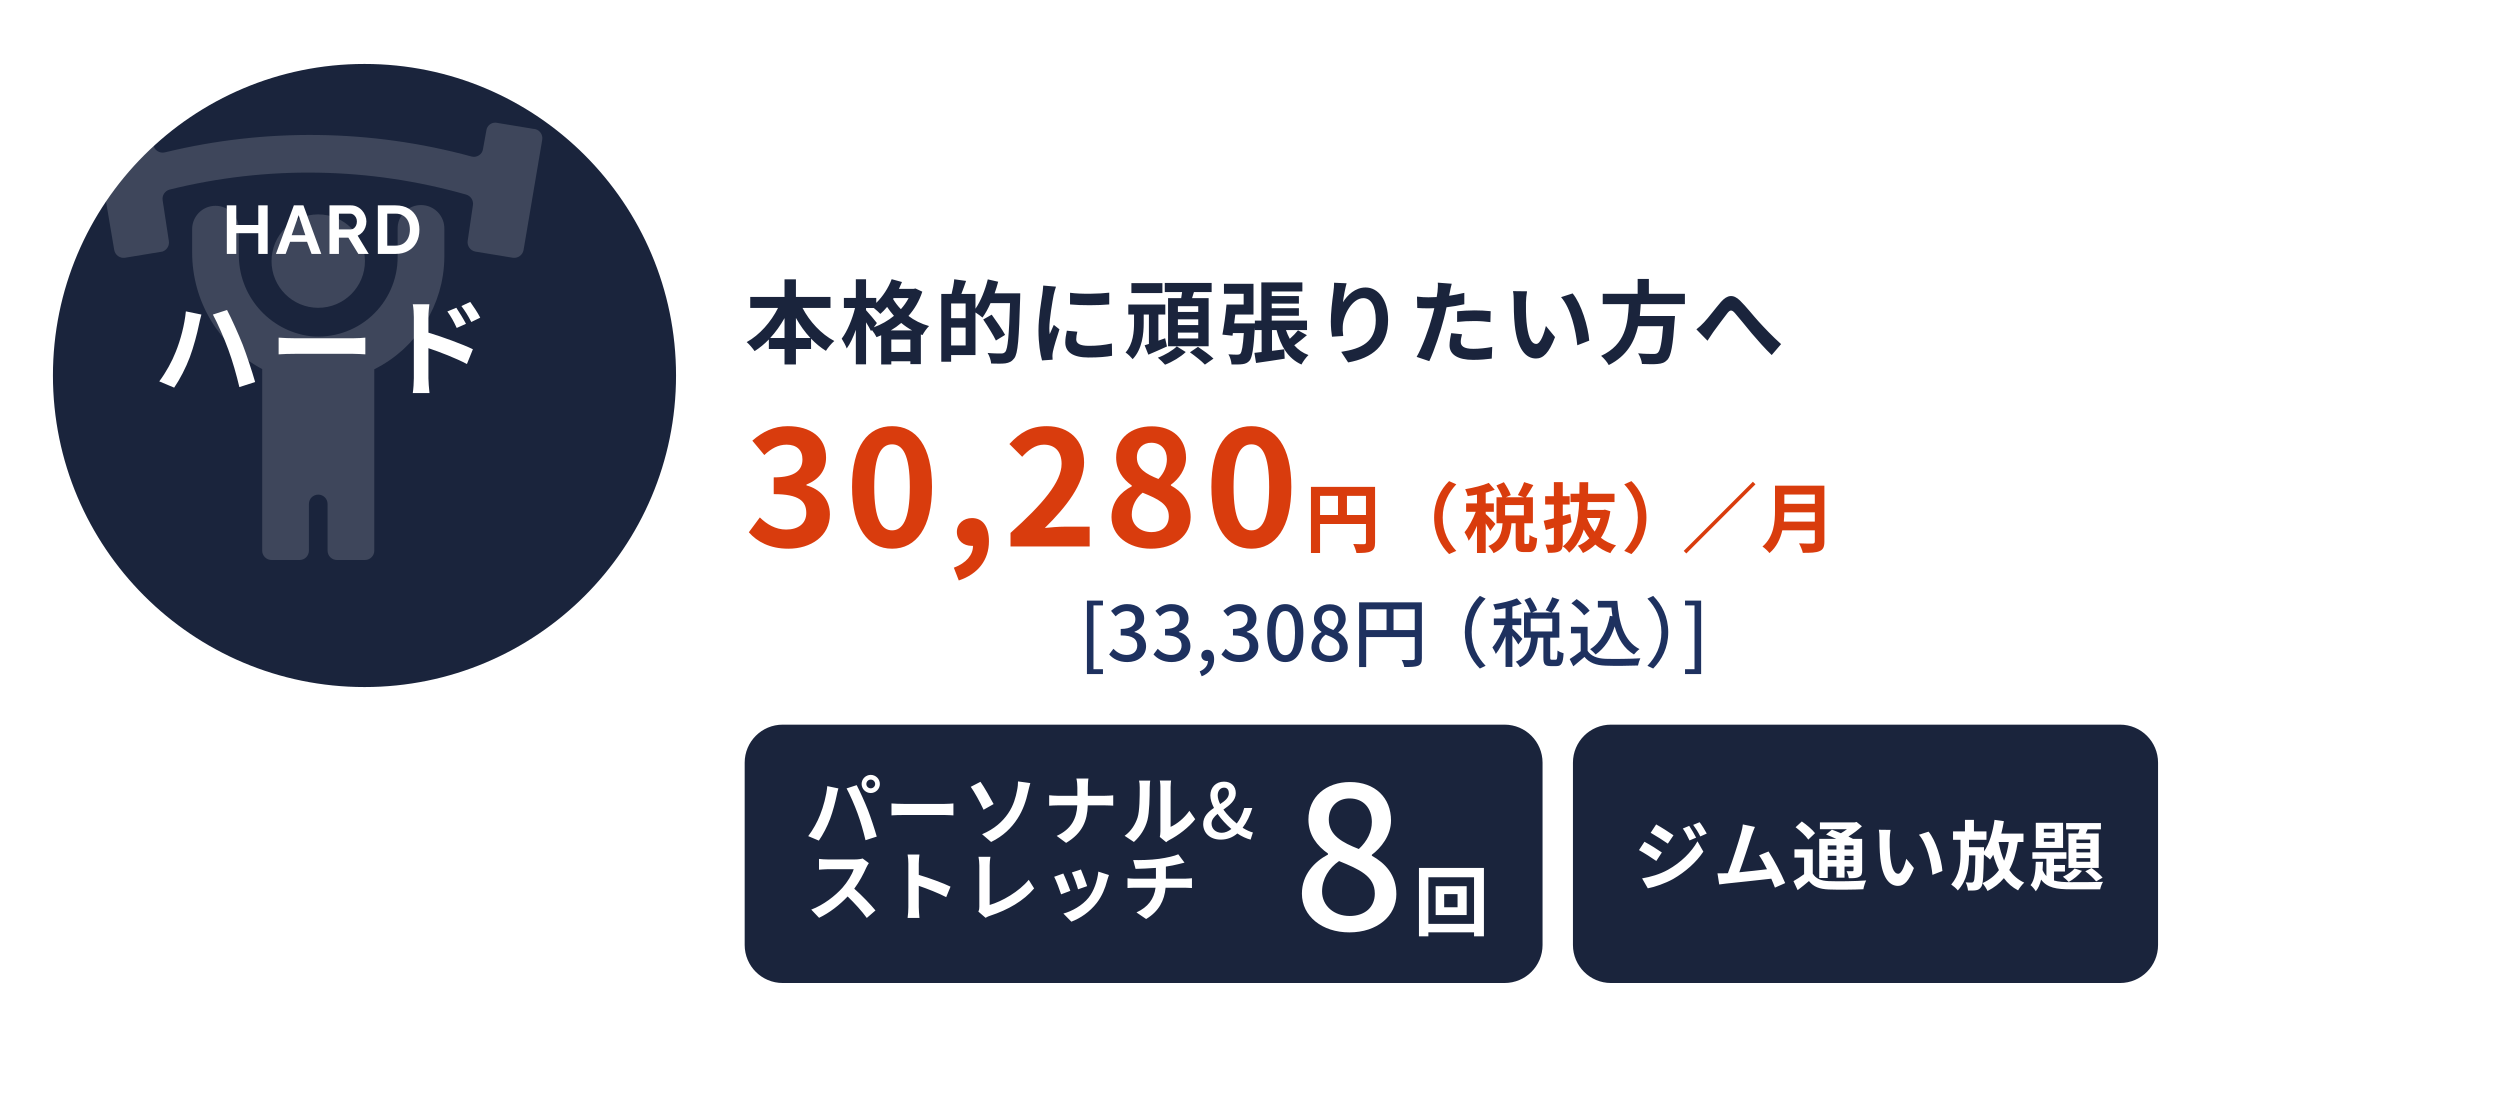
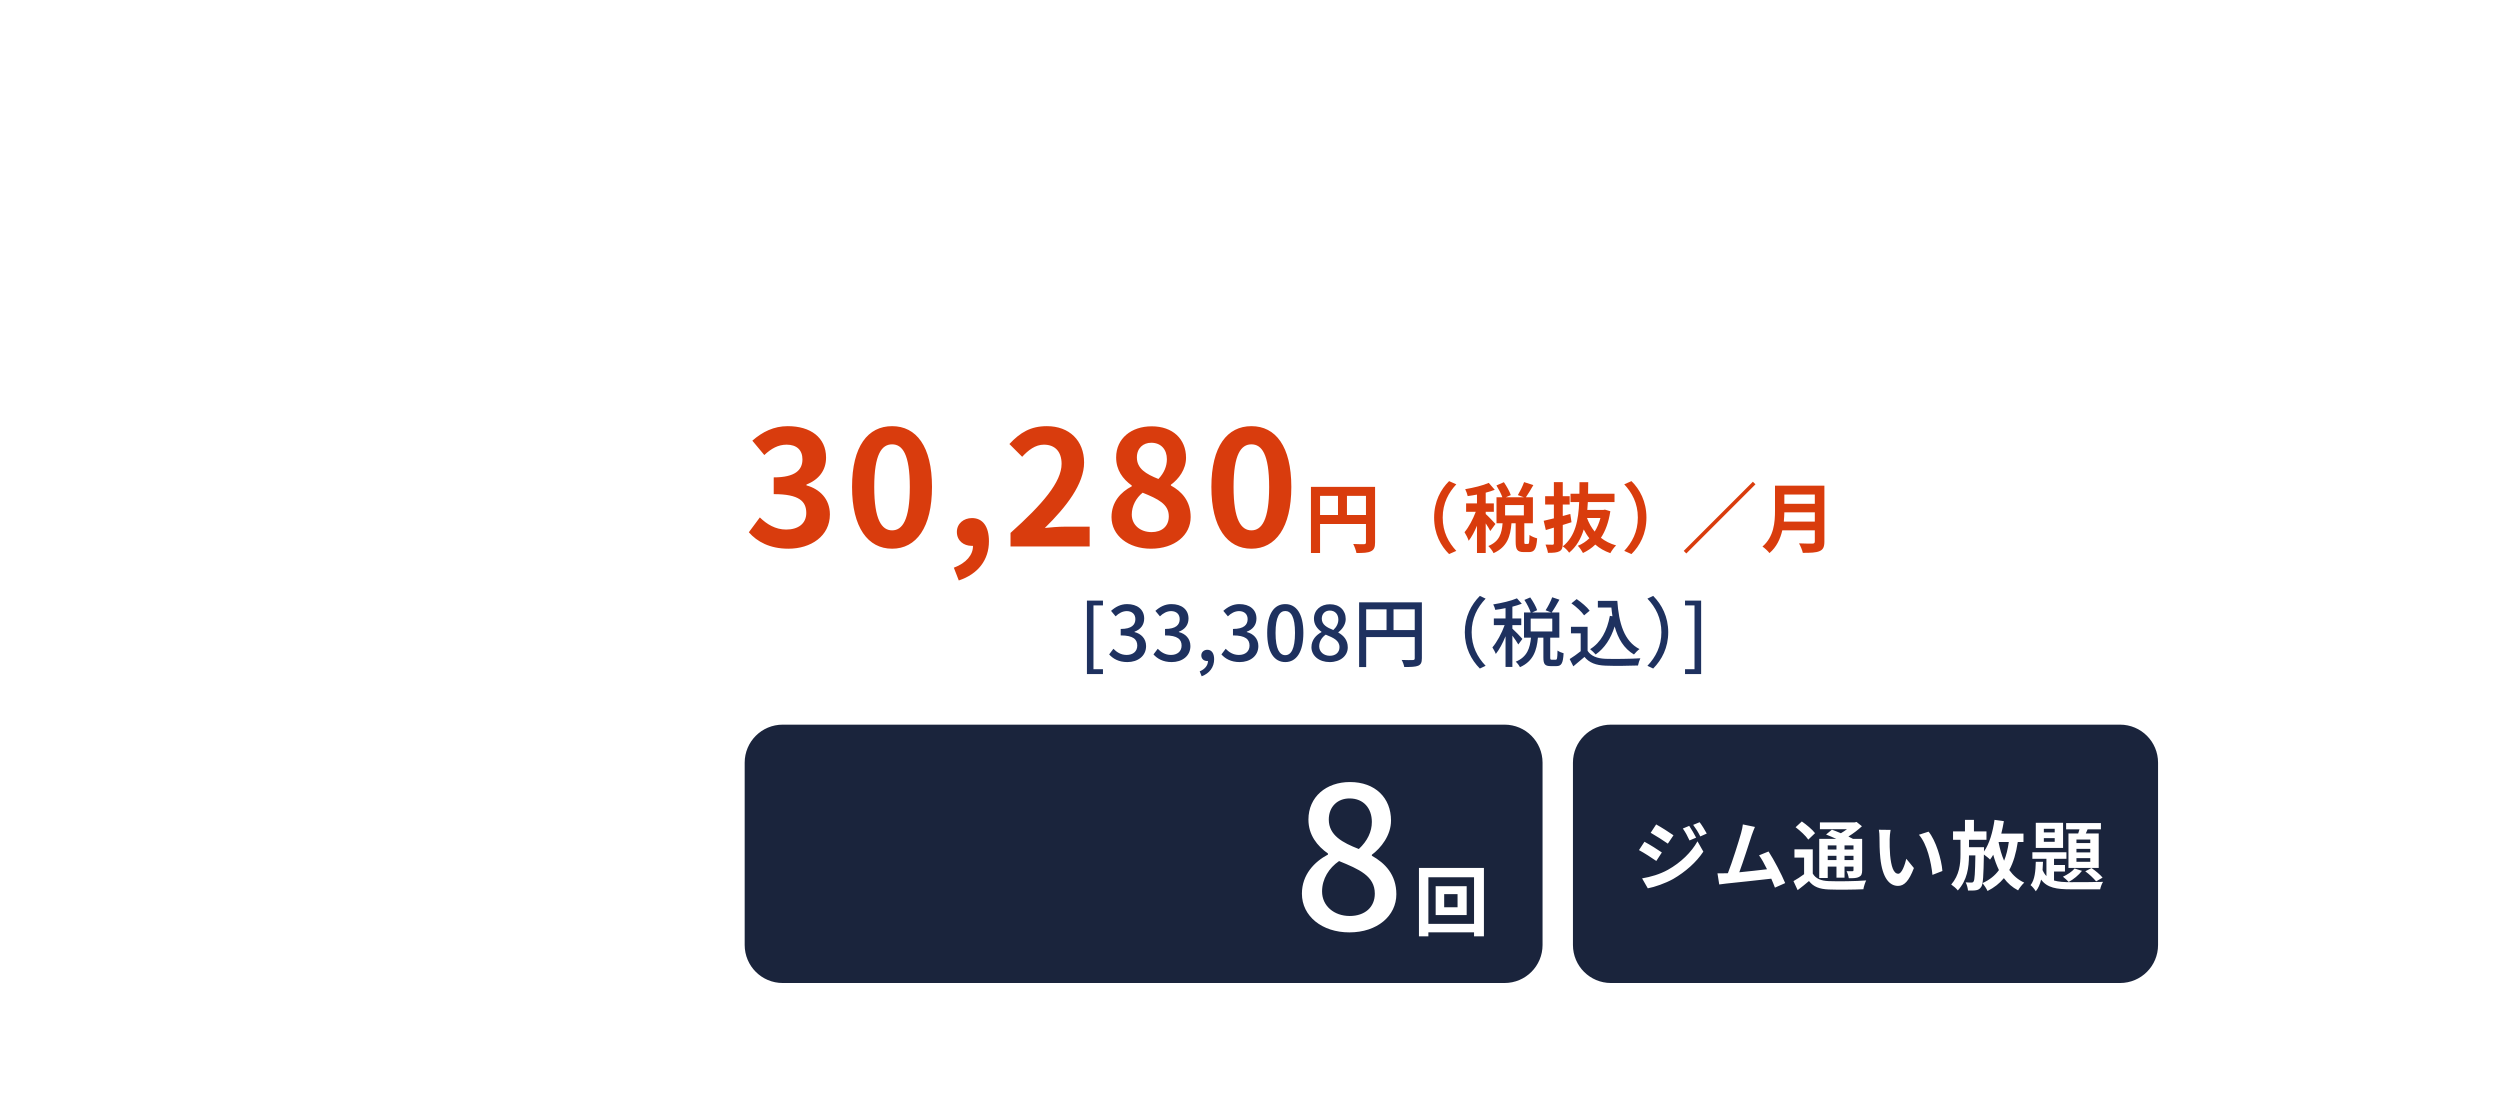
<svg xmlns="http://www.w3.org/2000/svg" width="329" height="145" viewBox="0 0 329 145" fill="none">
  <g filter="url(#filter0_d_1_2016)">
    <path d="M21.966 41.416C21.966 32.58 29.129 25.416 37.966 25.416H305.966C314.802 25.416 321.966 32.58 321.966 41.416V121.416C321.966 130.253 314.802 137.416 305.966 137.416H37.966C29.129 137.416 21.966 130.253 21.966 121.416V41.416Z" fill="white" />
  </g>
  <path d="M143.04 88.71V79.04H145.15V79.67H143.9V88.07H145.15V88.71H143.04ZM148.365 87.13C147.205 87.13 146.455 86.67 145.965 86.12L146.525 85.38C146.955 85.82 147.505 86.19 148.265 86.19C149.095 86.19 149.665 85.73 149.665 84.96C149.665 84.15 149.145 83.62 147.485 83.62V82.77C148.935 82.77 149.415 82.22 149.415 81.48C149.415 80.83 148.985 80.43 148.285 80.42C147.715 80.43 147.235 80.7 146.815 81.11L146.215 80.39C146.795 79.87 147.475 79.5 148.325 79.5C149.645 79.5 150.575 80.19 150.575 81.4C150.575 82.25 150.085 82.84 149.305 83.13V83.18C150.155 83.39 150.825 84.03 150.825 85.02C150.825 86.35 149.715 87.13 148.365 87.13ZM154.198 87.13C153.038 87.13 152.288 86.67 151.798 86.12L152.358 85.38C152.788 85.82 153.338 86.19 154.098 86.19C154.928 86.19 155.498 85.73 155.498 84.96C155.498 84.15 154.978 83.62 153.318 83.62V82.77C154.768 82.77 155.248 82.22 155.248 81.48C155.248 80.83 154.818 80.43 154.118 80.42C153.548 80.43 153.068 80.7 152.648 81.11L152.048 80.39C152.628 79.87 153.308 79.5 154.158 79.5C155.478 79.5 156.408 80.19 156.408 81.4C156.408 82.25 155.918 82.84 155.138 83.13V83.18C155.988 83.39 156.658 84.03 156.658 85.02C156.658 86.35 155.548 87.13 154.198 87.13ZM158.141 89L157.881 88.35C158.571 88.07 158.971 87.56 158.971 86.98C158.931 86.99 158.901 86.99 158.861 86.99C158.451 86.99 158.091 86.73 158.091 86.25C158.091 85.8 158.451 85.51 158.891 85.51C159.451 85.51 159.781 85.98 159.781 86.75C159.781 87.8 159.171 88.61 158.141 89ZM163.139 87.13C161.979 87.13 161.229 86.67 160.739 86.12L161.299 85.38C161.729 85.82 162.279 86.19 163.039 86.19C163.869 86.19 164.439 85.73 164.439 84.96C164.439 84.15 163.919 83.62 162.259 83.62V82.77C163.709 82.77 164.189 82.22 164.189 81.48C164.189 80.83 163.759 80.43 163.059 80.42C162.489 80.43 162.009 80.7 161.589 81.11L160.989 80.39C161.569 79.87 162.249 79.5 163.099 79.5C164.419 79.5 165.349 80.19 165.349 81.4C165.349 82.25 164.859 82.84 164.079 83.13V83.18C164.929 83.39 165.599 84.03 165.599 85.02C165.599 86.35 164.489 87.13 163.139 87.13ZM169.143 87.13C167.703 87.13 166.763 85.85 166.763 83.29C166.763 80.74 167.703 79.5 169.143 79.5C170.583 79.5 171.523 80.75 171.523 83.29C171.523 85.85 170.583 87.13 169.143 87.13ZM169.143 86.22C169.893 86.22 170.423 85.42 170.423 83.29C170.423 81.18 169.893 80.41 169.143 80.41C168.393 80.41 167.863 81.18 167.863 83.29C167.863 85.42 168.393 86.22 169.143 86.22ZM174.986 87.13C173.606 87.13 172.586 86.31 172.586 85.17C172.586 84.2 173.226 83.55 173.906 83.19V83.14C173.356 82.75 172.916 82.2 172.916 81.42C172.916 80.27 173.816 79.52 175.016 79.52C176.296 79.52 177.096 80.32 177.096 81.47C177.096 82.22 176.586 82.86 176.126 83.2V83.25C176.786 83.62 177.366 84.2 177.366 85.2C177.366 86.29 176.406 87.13 174.986 87.13ZM175.466 82.91C175.906 82.5 176.126 82.03 176.126 81.54C176.126 80.86 175.716 80.35 174.996 80.35C174.396 80.35 173.946 80.76 173.946 81.42C173.946 82.22 174.646 82.59 175.466 82.91ZM175.006 86.3C175.766 86.3 176.276 85.86 176.276 85.17C176.276 84.27 175.466 83.93 174.466 83.52C173.956 83.87 173.606 84.42 173.606 85.06C173.606 85.79 174.216 86.3 175.006 86.3ZM183.389 82.92H186.179V80.19H183.389V82.92ZM179.789 80.19V82.92H182.469V80.19H179.789ZM187.119 79.27V86.63C187.119 87.17 186.999 87.45 186.629 87.61C186.269 87.76 185.689 87.78 184.799 87.78C184.759 87.52 184.609 87.1 184.459 86.85C185.099 86.88 185.739 86.87 185.929 86.86C186.119 86.86 186.179 86.8 186.179 86.62V83.84H179.789V87.79H178.859V79.27H187.119ZM192.769 83.2C192.769 81.17 193.609 79.57 194.749 78.42L195.509 78.78C194.419 79.92 193.669 81.36 193.669 83.2C193.669 85.04 194.419 86.48 195.509 87.62L194.749 87.98C193.609 86.83 192.769 85.23 192.769 83.2ZM200.349 84.08L199.809 84.81C199.659 84.53 199.329 84.06 199.029 83.65V87.77H198.129V83.73C197.759 84.64 197.299 85.5 196.849 86.06C196.759 85.8 196.539 85.42 196.399 85.2C196.989 84.52 197.629 83.33 198.009 82.27H196.589V81.39H198.129V80.03C197.669 80.13 197.209 80.2 196.779 80.26C196.739 80.05 196.619 79.74 196.509 79.54C197.619 79.36 198.879 79.07 199.629 78.74L200.269 79.45C199.909 79.59 199.479 79.72 199.029 79.84V81.39H200.199V82.27H199.029V82.73C199.319 82.98 200.169 83.85 200.349 84.08ZM201.439 81.41V83.1H204.279V81.41H201.439ZM204.209 86.82H204.729C204.909 86.82 204.949 86.67 204.969 85.61C205.149 85.75 205.529 85.91 205.769 85.97C205.699 87.31 205.469 87.66 204.829 87.66H204.059C203.289 87.66 203.109 87.38 203.109 86.52V83.92H202.389C202.239 85.6 201.779 87.02 200.029 87.8C199.919 87.58 199.669 87.24 199.469 87.08C200.999 86.44 201.339 85.28 201.479 83.92H200.559V80.6H201.439C201.289 80.14 200.949 79.46 200.609 78.95L201.379 78.62C201.749 79.14 202.139 79.83 202.289 80.3L201.629 80.6H204.139L203.399 80.31C203.709 79.85 204.079 79.13 204.269 78.6L205.219 78.92C204.889 79.52 204.509 80.17 204.199 80.6H205.209V83.92H204.009V86.51C204.009 86.79 204.039 86.82 204.209 86.82ZM210.279 79.07H212.839C213.039 82.02 213.739 84.39 215.759 85.42C215.539 85.57 215.209 85.9 215.029 86.13C213.709 85.35 212.939 84.06 212.489 82.44C211.979 84.06 211.169 85.29 209.989 86.13C209.839 85.95 209.479 85.6 209.259 85.43C210.679 84.55 211.489 83.03 211.859 81.05L212.199 81.1C212.139 80.73 212.099 80.34 212.059 79.95H210.279V79.07ZM209.199 80.37L208.469 80.98C208.149 80.51 207.429 79.84 206.799 79.4L207.489 78.84C208.109 79.27 208.859 79.89 209.199 80.37ZM208.929 82.49V85.65C209.369 86.34 210.189 86.66 211.289 86.7C212.399 86.74 214.619 86.71 215.869 86.63C215.759 86.85 215.609 87.29 215.559 87.58C214.429 87.63 212.419 87.65 211.279 87.6C210.009 87.55 209.149 87.22 208.519 86.45C208.049 86.86 207.569 87.26 207.049 87.69L206.569 86.73C207.019 86.45 207.549 86.08 208.019 85.7V83.35H206.739V82.49H208.929ZM219.539 83.2C219.539 85.23 218.699 86.83 217.559 87.98L216.799 87.62C217.889 86.48 218.639 85.04 218.639 83.2C218.639 81.36 217.889 79.92 216.799 78.78L217.559 78.42C218.699 79.57 219.539 81.17 219.539 83.2ZM221.749 88.71V88.07H222.999V79.67H221.749V79.04H223.869V88.71H221.749Z" fill="#1E315F" />
  <g filter="url(#filter1_d_1_2016)">
-     <path d="M41.966 0.416C64.609 0.416 82.966 18.772 82.966 41.416C82.966 64.06 64.609 82.416 41.966 82.416C19.322 82.416 0.966 64.06 0.966 41.416C0.966 18.772 19.322 0.416 41.966 0.416Z" fill="#1A243C" />
-   </g>
+     </g>
  <path d="M23.13 46.296C23.76 44.742 24.292 42.754 24.46 40.976L26.504 41.396C26.392 41.802 26.224 42.488 26.168 42.796C25.972 43.79 25.468 45.708 24.978 47.01C24.474 48.368 23.648 49.964 22.92 51.014L20.96 50.188C21.828 49.04 22.654 47.528 23.13 46.296ZM30.046 46.002C29.514 44.532 28.604 42.474 28.016 41.396L29.878 40.794C30.452 41.886 31.418 44.042 31.95 45.386C32.44 46.66 33.182 48.886 33.574 50.272L31.502 50.944C31.11 49.292 30.606 47.514 30.046 46.002ZM36.668 44.434C37.172 44.476 38.194 44.518 38.922 44.518H46.44C47.098 44.518 47.714 44.462 48.078 44.434V46.632C47.742 46.618 47.028 46.562 46.44 46.562H38.922C38.124 46.562 37.186 46.59 36.668 46.632V44.434ZM60.048 40.5C60.44 41.088 61 41.984 61.322 42.614L60.104 43.16C59.698 42.278 59.39 41.718 58.872 40.99L60.048 40.5ZM61.882 39.73C62.288 40.29 62.876 41.172 63.198 41.802L62.022 42.376C61.574 41.494 61.238 40.976 60.72 40.276L61.882 39.73ZM54.462 49.782V41.732C54.462 41.228 54.42 40.542 54.322 40.038H56.506C56.45 40.528 56.38 41.144 56.38 41.732V43.776C58.242 44.336 60.944 45.33 62.232 45.96L61.448 47.906C59.992 47.136 57.892 46.324 56.38 45.82V49.782C56.38 50.174 56.45 51.154 56.52 51.728H54.322C54.406 51.182 54.462 50.328 54.462 49.782Z" fill="white" />
-   <path d="M104.744 44.48H106.652C105.932 43.712 105.284 42.812 104.744 41.84V44.48ZM101.36 44.48H103.244V41.864C102.704 42.824 102.068 43.712 101.36 44.48ZM109.292 40.52H105.608C106.544 42.32 108.08 43.976 109.796 44.876C109.436 45.164 108.944 45.764 108.692 46.172C107.996 45.74 107.336 45.2 106.736 44.564V45.932H104.744V47.96H103.244V45.932H101.18V44.672C100.604 45.272 99.968 45.788 99.308 46.208C99.056 45.848 98.6 45.296 98.264 45.02C99.956 44.096 101.468 42.368 102.392 40.52H98.732V39.08H103.244V36.764H104.744V39.08H109.292V40.52ZM117.224 43.484H120.044C119.516 43.196 119.036 42.86 118.604 42.5C118.172 42.872 117.716 43.196 117.224 43.484ZM117.296 46.316H119.804V44.684H117.296V46.316ZM115.4 42.512L114.992 43.076C115.952 42.716 116.864 42.212 117.644 41.564C117.308 41.18 117.008 40.784 116.744 40.388C116.456 40.736 116.156 41.048 115.856 41.312C115.676 41.12 115.304 40.784 114.992 40.532H113.972V40.82C114.296 41.168 115.196 42.236 115.4 42.512ZM119.576 39.224H117.608L117.524 39.344C117.8 39.8 118.136 40.256 118.556 40.688C118.952 40.244 119.3 39.752 119.576 39.224ZM120.476 37.964L121.376 38.384C120.968 39.632 120.344 40.688 119.552 41.576C120.308 42.152 121.22 42.62 122.264 42.908C121.976 43.184 121.58 43.748 121.4 44.096L121.184 44.012V47.924H119.804V47.54H117.296V47.96H115.964V44.12C115.76 44.216 115.556 44.3 115.352 44.372C115.22 44.096 114.968 43.712 114.74 43.424L114.632 43.58C114.488 43.28 114.236 42.836 113.972 42.416V47.948H112.628V43.4C112.292 44.36 111.884 45.248 111.428 45.86C111.296 45.464 110.984 44.912 110.768 44.564C111.5 43.616 112.184 41.96 112.52 40.532H111.056V39.212H112.628V36.752H113.972V39.212H115.316V39.86C116.168 39.032 116.912 37.892 117.344 36.74L118.7 37.112C118.58 37.412 118.448 37.712 118.304 38.012H120.236L120.476 37.964ZM125.168 45.464H127.076V43.112H125.168V45.464ZM127.076 41.876V39.932H125.168V41.876H127.076ZM130.892 38.6H134.264C134.264 38.6 134.264 39.08 134.252 39.248C134.096 44.612 133.964 46.52 133.472 47.156C133.136 47.6 132.8 47.732 132.32 47.816C131.864 47.876 131.144 47.864 130.436 47.84C130.412 47.444 130.22 46.844 129.968 46.448C130.736 46.52 131.444 46.52 131.756 46.52C131.996 46.52 132.128 46.472 132.284 46.316C132.632 45.932 132.788 44.132 132.92 39.896H130.352C130.04 40.616 129.668 41.276 129.296 41.792C129.104 41.612 128.696 41.336 128.372 41.12V46.724H125.168V47.6H123.872V38.684H125.228C125.384 38.084 125.528 37.316 125.576 36.752L127.136 36.968C126.932 37.568 126.716 38.168 126.512 38.684H128.372V40.628C129.068 39.62 129.644 38.168 129.992 36.764L131.36 37.076C131.228 37.592 131.072 38.096 130.892 38.6ZM132.272 44.072L131.06 44.816C130.724 44.096 129.98 42.92 129.392 42.044L130.508 41.408C131.108 42.236 131.9 43.376 132.272 44.072ZM140.816 38.528C142.292 38.732 144.68 38.672 145.976 38.516V40.064C144.5 40.196 142.328 40.208 140.816 40.064V38.528ZM141.776 43.652C141.68 44.048 141.632 44.336 141.632 44.66C141.632 45.188 142.088 45.512 143.312 45.512C144.38 45.512 145.268 45.416 146.324 45.2L146.348 46.82C145.568 46.964 144.608 47.048 143.252 47.048C141.188 47.048 140.192 46.316 140.192 45.08C140.192 44.612 140.264 44.132 140.396 43.52L141.776 43.652ZM138.968 37.724C138.872 37.976 138.716 38.576 138.668 38.792C138.512 39.596 138.092 41.996 138.092 43.196C138.092 43.424 138.104 43.736 138.14 43.976C138.32 43.568 138.512 43.148 138.68 42.752L139.424 43.34C139.088 44.336 138.692 45.644 138.56 46.28C138.524 46.46 138.5 46.724 138.5 46.844C138.5 46.976 138.512 47.168 138.524 47.336L137.132 47.432C136.892 46.604 136.664 45.14 136.664 43.508C136.664 41.708 137.036 39.68 137.168 38.756C137.204 38.42 137.276 37.964 137.288 37.58L138.968 37.724ZM157.688 41.048V40.292H155.012V41.048H157.688ZM157.688 42.776V42.02H155.012V42.776H157.688ZM157.688 44.54V43.772H155.012V44.54H157.688ZM153.716 39.236H155.444C155.492 38.972 155.528 38.696 155.564 38.432H153.284V37.232H159.452V38.432H157.124C157.04 38.708 156.956 38.984 156.872 39.236H159.056V45.572H153.716V39.236ZM152.972 37.256V38.564H148.892V37.256H152.972ZM153.332 44.516L153.572 45.596C152.744 45.98 151.88 46.352 151.124 46.676L150.632 45.44C150.8 45.392 150.992 45.332 151.196 45.26V41.396H150.512V42.536C150.512 43.88 150.332 45.944 149.06 47.264C148.856 47.012 148.424 46.58 148.124 46.388C149.132 45.272 149.24 43.604 149.24 42.512V41.396H148.484V40.076H153.356V41.396H152.444V44.828L153.332 44.516ZM154.868 45.584L156.044 46.328C155.384 46.964 154.268 47.636 153.32 47.996C153.092 47.732 152.672 47.312 152.372 47.072C153.296 46.736 154.352 46.1 154.868 45.584ZM156.596 46.364L157.652 45.644C158.312 46.088 159.224 46.736 159.692 47.192L158.564 47.984C158.156 47.54 157.268 46.844 156.596 46.364ZM170.816 43.472L171.992 44.108C171.44 44.588 170.84 45.068 170.324 45.44C170.816 46.004 171.428 46.448 172.196 46.724C171.884 47.012 171.464 47.588 171.272 47.972C169.496 47.168 168.548 45.56 167.996 43.436H167.396V46.172C167.924 46.112 168.464 46.04 169.004 45.968L169.064 47.204C167.756 47.42 166.376 47.612 165.296 47.768L165.08 46.436L166.028 46.328V43.436H165.14V43.1C164.972 45.872 164.792 47.036 164.444 47.456C164.18 47.756 163.892 47.876 163.508 47.924C163.196 47.972 162.632 47.972 162.068 47.96C162.044 47.552 161.888 46.988 161.66 46.628C162.152 46.664 162.596 46.676 162.824 46.676C163.004 46.676 163.124 46.652 163.244 46.532C163.424 46.304 163.568 45.572 163.688 43.832H162.248L162.2 44.18L160.868 44.036C161.072 42.992 161.3 41.36 161.408 40.076H163.664V38.66H161.072V37.352H164.96V41.396H162.56C162.512 41.792 162.464 42.176 162.416 42.56H165.14V42.188H165.992V37.16H171.392V38.36H167.36V38.96H170.936V39.956H167.36V40.556H170.936V41.552H167.36V42.188H172.004V43.436H169.232C169.376 43.844 169.544 44.24 169.736 44.588C170.144 44.228 170.552 43.808 170.816 43.472ZM177.212 37.28C177.044 37.868 176.804 39.104 176.732 39.776C177.308 38.84 178.352 37.832 179.708 37.832C181.376 37.832 182.672 39.464 182.672 42.104C182.672 45.5 180.596 47.12 177.416 47.696L176.504 46.304C179.168 45.896 181.052 45.02 181.052 42.116C181.052 40.268 180.428 39.236 179.42 39.236C178.004 39.236 176.768 41.36 176.708 42.944C176.684 43.268 176.696 43.652 176.768 44.216L175.292 44.312C175.22 43.844 175.136 43.112 175.136 42.308C175.136 41.192 175.304 39.704 175.472 38.468C175.532 38.012 175.568 37.532 175.568 37.208L177.212 37.28ZM192.404 43.988C192.308 44.324 192.236 44.72 192.236 44.984C192.236 45.512 192.596 45.908 193.88 45.908C194.684 45.908 195.512 45.812 196.376 45.656L196.316 47.192C195.644 47.276 194.828 47.36 193.868 47.36C191.852 47.36 190.76 46.664 190.76 45.452C190.76 44.9 190.88 44.324 190.976 43.844L192.404 43.988ZM191.048 37.34C190.952 37.664 190.844 38.204 190.796 38.468C190.772 38.6 190.736 38.756 190.7 38.924C191.372 38.828 192.044 38.696 192.704 38.54V40.04C191.984 40.208 191.168 40.34 190.364 40.436C190.256 40.952 190.136 41.48 190.004 41.972C189.572 43.652 188.768 46.1 188.096 47.528L186.428 46.964C187.148 45.764 188.06 43.244 188.504 41.564C188.588 41.24 188.684 40.904 188.756 40.556C188.48 40.568 188.216 40.58 187.964 40.58C187.388 40.58 186.932 40.556 186.512 40.532L186.476 39.032C187.088 39.104 187.496 39.128 187.988 39.128C188.336 39.128 188.696 39.116 189.068 39.092C189.116 38.828 189.152 38.6 189.176 38.408C189.224 37.964 189.248 37.472 189.212 37.196L191.048 37.34ZM191.756 40.964C192.428 40.904 193.292 40.844 194.06 40.844C194.744 40.844 195.464 40.88 196.172 40.952L196.136 42.392C195.536 42.32 194.804 42.248 194.072 42.248C193.256 42.248 192.512 42.284 191.756 42.368V40.964ZM200.96 38.336C200.876 38.768 200.816 39.464 200.816 39.8C200.804 40.58 200.816 41.48 200.888 42.344C201.056 44.072 201.416 45.26 202.172 45.26C202.736 45.26 203.216 43.856 203.444 42.896L204.644 44.36C203.852 46.448 203.096 47.18 202.136 47.18C200.816 47.18 199.676 45.992 199.34 42.776C199.22 41.672 199.208 40.268 199.208 39.536C199.208 39.2 199.184 38.684 199.112 38.312L200.96 38.336ZM206.96 38.612C208.1 39.992 209.012 42.992 209.144 44.828L207.572 45.44C207.38 43.508 206.744 40.592 205.436 39.104L206.96 38.612ZM221.732 40.028H215.924C215.888 40.544 215.852 41.072 215.792 41.588H220.424C220.424 41.588 220.412 42.02 220.376 42.212C220.16 45.476 219.908 46.82 219.428 47.348C219.068 47.732 218.696 47.852 218.132 47.9C217.688 47.948 216.884 47.936 216.08 47.9C216.056 47.492 215.84 46.904 215.576 46.496C216.404 46.58 217.244 46.58 217.592 46.58C217.856 46.58 218.024 46.556 218.168 46.424C218.48 46.16 218.696 45.116 218.864 42.932H215.564C215.108 44.96 214.112 46.832 211.712 48.044C211.508 47.648 211.076 47.144 210.704 46.832C213.944 45.332 214.22 42.596 214.352 40.028H210.92V38.66H215.516V36.704H216.992V38.66H221.732V40.028ZM223.244 43.34C223.604 43.064 223.904 42.788 224.264 42.404C224.816 41.828 225.74 40.592 226.484 39.728C227.324 38.78 228.104 38.696 228.98 39.548C229.796 40.34 230.756 41.576 231.464 42.344C232.232 43.184 233.252 44.264 234.392 45.284L233.156 46.724C232.292 45.908 231.272 44.744 230.516 43.856C229.772 42.968 228.872 41.828 228.308 41.192C227.888 40.724 227.66 40.784 227.312 41.228C226.832 41.828 225.98 43.016 225.464 43.7C225.188 44.096 224.912 44.528 224.708 44.84L223.244 43.34Z" fill="#1A243C" />
  <path d="M103.754 72.21C101.297 72.21 99.638 71.286 98.546 70.047L99.995 68.094C100.919 68.997 102.053 69.69 103.46 69.69C105.035 69.69 106.106 68.913 106.106 67.506C106.106 65.994 105.203 65.028 101.822 65.028V62.823C104.678 62.823 105.602 61.836 105.602 60.45C105.602 59.232 104.846 58.518 103.523 58.518C102.41 58.518 101.507 59.022 100.583 59.883L99.008 57.993C100.352 56.817 101.843 56.082 103.67 56.082C106.673 56.082 108.71 57.573 108.71 60.219C108.71 61.899 107.765 63.117 106.127 63.768V63.873C107.87 64.356 109.214 65.658 109.214 67.695C109.214 70.551 106.715 72.21 103.754 72.21ZM117.401 72.21C114.23 72.21 112.13 69.438 112.13 64.083C112.13 58.707 114.23 56.082 117.401 56.082C120.572 56.082 122.651 58.728 122.651 64.083C122.651 69.438 120.572 72.21 117.401 72.21ZM117.401 69.795C118.745 69.795 119.732 68.451 119.732 64.083C119.732 59.736 118.745 58.476 117.401 58.476C116.057 58.476 115.049 59.736 115.049 64.083C115.049 68.451 116.057 69.795 117.401 69.795ZM126.176 76.389L125.525 74.709C127.163 74.1 128.066 73.008 128.045 71.832C127.982 71.832 127.919 71.832 127.856 71.832C126.848 71.832 125.924 71.181 125.924 70.005C125.924 68.892 126.827 68.178 127.919 68.178C129.347 68.178 130.145 69.312 130.145 71.223C130.145 73.68 128.717 75.549 126.176 76.389ZM132.985 71.916V70.131C137.206 66.351 139.705 63.432 139.705 61.038C139.705 59.463 138.865 58.518 137.374 58.518C136.24 58.518 135.316 59.253 134.518 60.114L132.838 58.434C134.266 56.901 135.652 56.082 137.773 56.082C140.713 56.082 142.666 57.972 142.666 60.87C142.666 63.684 140.335 66.708 137.5 69.48C138.277 69.396 139.306 69.312 140.041 69.312H143.401V71.916H132.985ZM151.462 72.21C148.501 72.21 146.275 70.488 146.275 68.052C146.275 66.057 147.493 64.755 148.942 63.999V63.894C147.745 63.033 146.884 61.857 146.884 60.198C146.884 57.699 148.879 56.103 151.567 56.103C154.318 56.103 156.082 57.762 156.082 60.24C156.082 61.773 155.116 63.054 154.087 63.789V63.894C155.515 64.671 156.691 65.931 156.691 68.052C156.691 70.404 154.612 72.21 151.462 72.21ZM152.449 63.033C153.205 62.235 153.562 61.353 153.562 60.429C153.562 59.169 152.806 58.266 151.504 58.266C150.454 58.266 149.614 58.959 149.614 60.198C149.614 61.668 150.811 62.382 152.449 63.033ZM151.546 70.026C152.869 70.026 153.814 69.291 153.814 67.947C153.814 66.33 152.386 65.658 150.37 64.839C149.53 65.511 148.942 66.561 148.942 67.716C148.942 69.123 150.097 70.026 151.546 70.026ZM164.689 72.21C161.518 72.21 159.418 69.438 159.418 64.083C159.418 58.707 161.518 56.082 164.689 56.082C167.86 56.082 169.939 58.728 169.939 64.083C169.939 69.438 167.86 72.21 164.689 72.21ZM164.689 69.795C166.033 69.795 167.02 68.451 167.02 64.083C167.02 59.736 166.033 58.476 164.689 58.476C163.345 58.476 162.337 59.736 162.337 64.083C162.337 68.451 163.345 69.795 164.689 69.795ZM177.26 67.776H179.76V65.256H177.26V67.776ZM173.72 65.256V67.776H176.08V65.256H173.72ZM180.96 64.076V71.386C180.96 72.036 180.82 72.366 180.4 72.556C180 72.756 179.4 72.776 178.51 72.776C178.45 72.446 178.25 71.896 178.08 71.586C178.65 71.626 179.3 71.616 179.5 71.616C179.69 71.606 179.76 71.546 179.76 71.376V68.956H173.72V72.776H172.52V64.076H180.96ZM188.73 68.116C188.73 65.976 189.62 64.376 190.7 63.316L191.65 63.736C190.65 64.816 189.86 66.196 189.86 68.116C189.86 70.036 190.65 71.416 191.65 72.496L190.7 72.916C189.62 71.856 188.73 70.256 188.73 68.116ZM196.8 68.956L196.12 69.886C196 69.626 195.76 69.236 195.52 68.876V72.776H194.37V69.186C194.05 69.956 193.67 70.666 193.28 71.166C193.17 70.826 192.92 70.336 192.73 70.036C193.29 69.386 193.84 68.326 194.21 67.356H192.94V66.246H194.37V65.086C193.95 65.166 193.54 65.236 193.15 65.286C193.09 65.016 192.95 64.616 192.82 64.376C193.92 64.186 195.15 63.896 195.92 63.546L196.71 64.456C196.35 64.596 195.95 64.726 195.52 64.836V66.246H196.59V67.356H195.52V67.646C195.79 67.866 196.61 68.736 196.8 68.956ZM200.54 67.826V66.466H198.07V67.826H200.54ZM200.75 71.586H201.07C201.22 71.586 201.26 71.436 201.28 70.396C201.5 70.576 201.99 70.776 202.29 70.846C202.19 72.276 201.92 72.656 201.2 72.656H200.54C199.65 72.656 199.46 72.306 199.46 71.266V68.866H198.91C198.77 70.586 198.35 71.986 196.55 72.796C196.43 72.506 196.1 72.086 195.86 71.856C197.35 71.246 197.63 70.176 197.74 68.866H196.94V65.436H197.71C197.55 64.986 197.23 64.366 196.93 63.886L197.91 63.456C198.27 63.986 198.67 64.676 198.82 65.156L198.18 65.436H200.53L199.75 65.156C200.03 64.686 200.39 63.966 200.57 63.446L201.79 63.836C201.46 64.416 201.1 65.016 200.81 65.436H201.73V68.866H200.6V71.256C200.6 71.556 200.62 71.586 200.75 71.586ZM205.66 69.086V71.486C205.66 72.076 205.56 72.366 205.23 72.546C204.89 72.726 204.42 72.756 203.71 72.756C203.67 72.456 203.52 71.976 203.39 71.666C203.77 71.686 204.18 71.686 204.31 71.686C204.44 71.676 204.49 71.636 204.49 71.496V69.436L203.43 69.756L203.15 68.536C203.53 68.456 203.99 68.346 204.49 68.216V66.396H203.34V65.296H204.49V63.446H205.66V65.296H206.57V66.396H205.66V67.906C205.99 67.816 206.32 67.726 206.65 67.636L206.81 68.726C206.43 68.846 206.04 68.966 205.66 69.086ZM210.62 68.166H208.85C209.09 68.826 209.43 69.436 209.86 69.956C210.19 69.436 210.44 68.836 210.62 68.166ZM211.21 67.066L211.92 67.276C211.7 68.726 211.28 69.866 210.68 70.776C211.24 71.216 211.9 71.556 212.68 71.776C212.42 72.016 212.09 72.476 211.92 72.796C211.15 72.526 210.49 72.146 209.94 71.666C209.47 72.126 208.93 72.486 208.32 72.776C208.17 72.486 207.87 72.046 207.64 71.826C208.21 71.606 208.72 71.266 209.16 70.836C208.88 70.486 208.64 70.096 208.42 69.676C208.06 70.886 207.46 71.936 206.5 72.736C206.32 72.466 205.96 72.096 205.66 71.906C207.33 70.576 207.72 68.446 207.82 66.076H206.68V64.976H207.85C207.86 64.476 207.86 63.966 207.86 63.456H209.01C209.01 63.966 209 64.476 208.99 64.976H212.47V66.076H208.96C208.94 66.426 208.92 66.766 208.89 67.106H211.01L211.21 67.066ZM216.67 68.116C216.67 70.256 215.78 71.856 214.7 72.916L213.75 72.496C214.75 71.416 215.54 70.036 215.54 68.116C215.54 66.196 214.75 64.816 213.75 63.736L214.7 63.316C215.78 64.376 216.67 65.976 216.67 68.116ZM230.68 63.396L231.02 63.736L221.92 72.836L221.58 72.496L230.68 63.396ZM234.75 68.646H238.83V67.426H234.82C234.81 67.806 234.79 68.226 234.75 68.646ZM238.83 65.076H234.82V66.296H238.83V65.076ZM240.09 63.916V71.266C240.09 71.986 239.92 72.326 239.46 72.526C238.98 72.736 238.28 72.756 237.25 72.756C237.18 72.406 236.94 71.836 236.75 71.506C237.45 71.546 238.29 71.536 238.51 71.536C238.75 71.536 238.83 71.456 238.83 71.246V69.796H234.55C234.29 70.916 233.79 72.006 232.86 72.786C232.68 72.536 232.2 72.096 231.94 71.926C233.45 70.636 233.59 68.726 233.59 67.206V63.916H240.09Z" fill="#D93C0D" />
  <path d="M35.224 27.026V33.416H33.99V30.689H31.093V33.416H29.851V27.026H31.093V29.609H33.99V27.026H35.224ZM38.672 27.026H39.931L42.281 33.416H41.002L40.408 31.823H38.176L37.592 33.416H36.313L38.672 27.026ZM40.184 30.95L39.301 28.313L38.383 30.95H40.184ZM43.359 33.416V27.026H46.185C46.479 27.026 46.749 27.086 46.995 27.206C47.247 27.326 47.463 27.488 47.643 27.692C47.829 27.896 47.97 28.124 48.066 28.376C48.168 28.628 48.219 28.886 48.219 29.15C48.219 29.42 48.171 29.681 48.075 29.933C47.985 30.179 47.853 30.395 47.679 30.581C47.505 30.767 47.301 30.911 47.067 31.013L48.525 33.416H47.157L45.843 31.274H44.601V33.416H43.359ZM44.601 30.185H46.158C46.314 30.185 46.452 30.14 46.572 30.05C46.692 29.954 46.788 29.828 46.86 29.672C46.932 29.516 46.968 29.342 46.968 29.15C46.968 28.946 46.926 28.769 46.842 28.619C46.758 28.463 46.65 28.34 46.518 28.25C46.392 28.16 46.254 28.115 46.104 28.115H44.601V30.185ZM49.723 33.416V27.026H52.045C52.741 27.026 53.323 27.17 53.791 27.458C54.259 27.74 54.61 28.124 54.844 28.61C55.078 29.09 55.195 29.624 55.195 30.212C55.195 30.86 55.066 31.424 54.808 31.904C54.55 32.384 54.184 32.756 53.71 33.02C53.242 33.284 52.687 33.416 52.045 33.416H49.723ZM53.944 30.212C53.944 29.798 53.869 29.435 53.719 29.123C53.569 28.805 53.353 28.559 53.071 28.385C52.789 28.205 52.447 28.115 52.045 28.115H50.965V32.327H52.045C52.453 32.327 52.798 32.237 53.08 32.057C53.362 31.871 53.575 31.619 53.719 31.301C53.869 30.977 53.944 30.614 53.944 30.212Z" fill="white" />
  <g opacity="0.157">
    <circle cx="41.881" cy="34.361" r="6.146" fill="white" />
    <path d="M70.177 16.955L65.261 16.144C64.643 16.099 64.096 16.539 64.007 17.152L63.564 19.61C63.519 19.956 63.321 20.264 63.023 20.446C62.733 20.638 62.374 20.692 62.04 20.594C48.854 17.007 34.975 16.821 21.698 20.053C21.364 20.133 21.013 20.073 20.725 19.887C20.437 19.702 20.238 19.406 20.173 19.07L19.755 17.152C19.666 16.518 19.088 16.071 18.452 16.144L13.585 16.955C13.261 17.009 12.973 17.19 12.784 17.458C12.594 17.726 12.52 18.058 12.577 18.381L15.035 32.91C15.16 33.577 15.791 34.023 16.461 33.918L21.378 33.107C21.975 32.909 22.332 32.299 22.214 31.681L21.402 26.346C21.307 25.709 21.711 25.102 22.337 24.945C35.177 21.758 48.627 21.986 61.352 25.609C61.957 25.787 62.337 26.387 62.237 27.01L61.548 31.681C61.444 32.351 61.89 32.982 62.556 33.107L67.473 33.918C68.143 34.023 68.774 33.577 68.899 32.91L71.358 18.381C71.414 18.031 71.317 17.674 71.091 17.4C70.865 17.127 70.532 16.965 70.177 16.955Z" fill="white" />
    <path d="M55.402 26.985C54.57 26.985 53.773 27.322 53.194 27.92C52.615 28.518 52.303 29.325 52.329 30.157V33.844C52.329 36.797 51.081 39.611 48.894 41.592C46.708 43.571 43.785 44.535 40.849 44.243C35.359 43.55 31.288 38.81 31.433 33.279V30.157C31.433 28.459 30.057 27.084 28.36 27.084C26.663 27.084 25.287 28.459 25.287 30.157L25.287 33.181C25.265 39.624 28.814 45.549 34.506 48.57V72.466C34.506 73.145 35.056 73.695 35.735 73.695H39.423C40.102 73.695 40.652 73.145 40.652 72.466V66.32C40.652 65.641 41.202 65.091 41.881 65.091C42.56 65.091 43.11 65.641 43.11 66.32V72.466C43.11 73.145 43.661 73.695 44.339 73.695H48.027C48.706 73.695 49.256 73.145 49.256 72.466V48.595C54.862 45.807 58.426 40.105 58.475 33.844V30.157C58.502 29.325 58.19 28.518 57.611 27.92C57.032 27.322 56.235 26.985 55.402 26.985Z" fill="white" />
  </g>
  <path d="M98.5 100.364C98.5 97.879 100.515 95.864 103 95.864H198C200.485 95.864 202.5 97.879 202.5 100.364V124.364C202.5 126.85 200.485 128.864 198 128.864H103C100.515 128.864 98.5 126.85 98.5 124.364V100.364Z" fill="#1A243C" stroke="#1A243C" />
  <path d="M207.5 100.364C207.5 97.879 209.515 95.864 212 95.864H279C281.485 95.864 283.5 97.879 283.5 100.364V124.364C283.5 126.85 281.485 128.864 279 128.864H212C209.515 128.864 207.5 126.85 207.5 124.364V100.364Z" fill="#1A243C" stroke="#1A243C" />
-   <path d="M114.01 103.174C114.01 103.484 114.27 103.744 114.59 103.744C114.91 103.744 115.17 103.484 115.17 103.174C115.17 102.854 114.91 102.594 114.59 102.594C114.27 102.594 114.01 102.854 114.01 103.174ZM113.39 103.174C113.39 102.514 113.93 101.974 114.59 101.974C115.25 101.974 115.79 102.514 115.79 103.174C115.79 103.824 115.25 104.364 114.59 104.364C113.93 104.364 113.39 103.824 113.39 103.174ZM107.92 107.254C108.37 106.134 108.75 104.724 108.87 103.454L110.33 103.754C110.24 104.044 110.13 104.534 110.09 104.754C109.95 105.454 109.59 106.834 109.24 107.764C108.88 108.734 108.29 109.874 107.76 110.624L106.36 110.034C106.99 109.214 107.58 108.134 107.92 107.254ZM112.86 107.044C112.48 105.994 111.83 104.514 111.41 103.754L112.74 103.324C113.15 104.094 113.84 105.634 114.22 106.604C114.57 107.504 115.1 109.104 115.38 110.094L113.9 110.574C113.62 109.384 113.26 108.124 112.86 107.044ZM117.32 105.734C117.68 105.764 118.41 105.794 118.93 105.794H124.3C124.77 105.794 125.21 105.754 125.47 105.734V107.304C125.23 107.294 124.72 107.254 124.3 107.254H118.93C118.36 107.254 117.69 107.274 117.32 107.304V105.734ZM129.24 109.784C130.86 109.104 131.94 108.114 132.66 107.064C133.4 105.994 133.68 104.864 133.84 104.044C133.94 103.584 133.98 103.084 133.97 102.834L135.59 103.054C135.47 103.444 135.36 103.934 135.29 104.224C135.03 105.394 134.63 106.614 133.9 107.734C133.12 108.944 132.01 110.034 130.43 110.804L129.24 109.784ZM129.03 102.884C129.53 103.584 130.39 105.114 130.76 105.814L129.44 106.564C128.94 105.494 128.21 104.184 127.75 103.544L129.03 102.884ZM141.78 103.624C141.78 103.284 141.74 102.764 141.65 102.454H143.24C143.18 102.764 143.16 103.314 143.16 103.634V104.724H145.41C145.87 104.724 146.29 104.684 146.5 104.664V106.024C146.29 106.014 145.8 105.984 145.4 105.984H143.15C143.09 107.994 142.46 109.634 140.3 110.924L139.06 110.004C141.02 109.114 141.69 107.674 141.77 105.984H139.22C138.78 105.984 138.38 106.014 138.07 106.034V104.654C138.37 104.684 138.78 104.724 139.18 104.724H141.78V103.624ZM152.63 110.144C152.67 109.954 152.71 109.674 152.71 109.404V103.574C152.71 103.124 152.64 102.744 152.63 102.714H154.12C154.11 102.744 154.05 103.134 154.05 103.584V108.814C154.86 108.464 155.85 107.674 156.52 106.704L157.29 107.804C156.46 108.884 155.02 109.964 153.9 110.534C153.68 110.654 153.56 110.754 153.47 110.834L152.63 110.144ZM148 109.994C148.88 109.374 149.42 108.454 149.7 107.604C149.98 106.744 149.99 104.854 149.99 103.644C149.99 103.244 149.96 102.974 149.9 102.724H151.37C151.36 102.774 151.3 103.214 151.3 103.634C151.3 104.814 151.27 106.924 151 107.934C150.7 109.064 150.07 110.044 149.22 110.804L148 109.994ZM160.25 104.654C160.25 105.014 160.37 105.404 160.57 105.814C161.2 105.404 161.72 104.994 161.72 104.394C161.72 103.994 161.53 103.654 161.09 103.654C160.59 103.654 160.25 104.074 160.25 104.654ZM160.64 110.494C159.23 110.494 158.34 109.604 158.34 108.444C158.34 107.434 159.01 106.824 159.76 106.324C159.46 105.744 159.28 105.174 159.28 104.664C159.28 103.664 159.99 102.864 161.07 102.864C162.05 102.864 162.63 103.484 162.63 104.384C162.63 105.354 161.81 105.964 161 106.544C161.47 107.204 162.11 107.854 162.76 108.374C163.19 107.814 163.52 107.124 163.74 106.334H164.8C164.52 107.284 164.11 108.164 163.53 108.934C164.01 109.234 164.48 109.454 164.88 109.554L164.58 110.494C164.04 110.364 163.43 110.084 162.83 109.684C162.25 110.184 161.53 110.494 160.64 110.494ZM159.44 108.374C159.44 109.104 160.02 109.594 160.78 109.594C161.23 109.594 161.66 109.404 162.05 109.094C161.37 108.514 160.73 107.824 160.23 107.104C159.78 107.484 159.44 107.874 159.44 108.374ZM114.34 113.584C114.26 113.694 114.08 114.004 113.99 114.204C113.65 114.984 113.09 116.054 112.42 116.954C113.41 117.814 114.62 119.094 115.21 119.814L114.07 120.804C113.42 119.904 112.49 118.884 111.55 117.974C110.49 119.094 109.16 120.134 107.79 120.784L106.76 119.704C108.37 119.104 109.92 117.884 110.86 116.834C111.52 116.084 112.13 115.094 112.35 114.384H108.96C108.54 114.384 107.99 114.444 107.78 114.454V113.034C108.05 113.074 108.66 113.104 108.96 113.104H112.49C112.92 113.104 113.32 113.044 113.52 112.974L114.34 113.584ZM119.54 119.404V113.654C119.54 113.304 119.51 112.804 119.44 112.454H121C120.96 112.804 120.91 113.244 120.91 113.654V115.134C122.25 115.524 124.17 116.234 125.09 116.684L124.52 118.064C123.49 117.524 121.99 116.944 120.91 116.574V119.404C120.91 119.694 120.96 120.394 121 120.804H119.44C119.5 120.404 119.54 119.804 119.54 119.404ZM128.75 119.964C128.87 119.714 128.88 119.544 128.88 119.314V113.894C128.88 113.514 128.83 113.044 128.77 112.754H130.34C130.28 113.144 130.24 113.504 130.24 113.894V119.094C131.87 118.624 134.1 117.344 135.38 115.784L136.09 116.914C134.72 118.554 132.65 119.744 130.29 120.514C130.15 120.564 129.93 120.634 129.7 120.784L128.75 119.964ZM142.25 114.424C142.44 114.854 142.93 116.154 143.07 116.614L141.87 117.034C141.75 116.544 141.31 115.334 141.06 114.814L142.25 114.424ZM145.94 115.154C145.82 115.474 145.76 115.684 145.7 115.884C145.44 116.894 145.02 117.934 144.34 118.814C143.41 120.014 142.16 120.854 140.99 121.294L139.94 120.224C141.04 119.934 142.43 119.174 143.26 118.134C143.94 117.284 144.42 115.954 144.54 114.704L145.94 115.154ZM139.93 114.954C140.18 115.464 140.66 116.674 140.86 117.234L139.64 117.694C139.47 117.154 138.97 115.824 138.73 115.384L139.93 114.954ZM149.13 113.184C149.89 113.204 151.44 113.184 152.54 113.024C153.54 112.884 154.56 112.654 155.06 112.424L155.88 113.524C155.54 113.604 155.28 113.674 155.11 113.714C154.62 113.844 154.03 113.954 153.43 114.044V115.634H155.95C156.17 115.634 156.64 115.594 156.86 115.574V116.864C156.59 116.844 156.25 116.824 155.98 116.824H153.39C153.24 118.504 152.52 119.924 150.83 120.944L149.56 120.074C151.08 119.374 151.88 118.304 152.07 116.824H149.32C149.01 116.824 148.64 116.844 148.38 116.864V115.574C148.65 115.604 148.99 115.634 149.3 115.634H152.12V114.214C151.16 114.294 150.11 114.324 149.44 114.344L149.13 113.184Z" fill="white" />
  <path d="M177.572 122.702C173.984 122.702 171.332 120.57 171.332 117.606C171.332 115.084 172.996 113.394 174.764 112.458V112.328C173.334 111.314 172.19 109.884 172.19 107.856C172.19 104.866 174.53 102.916 177.65 102.916C180.978 102.916 183.058 104.996 183.058 107.986C183.058 109.936 181.732 111.6 180.536 112.484V112.614C182.252 113.576 183.76 115.084 183.76 117.684C183.76 120.518 181.264 122.702 177.572 122.702ZM178.82 111.73C179.964 110.664 180.536 109.442 180.536 108.168C180.536 106.4 179.47 105.074 177.598 105.074C176.038 105.074 174.868 106.14 174.868 107.856C174.868 109.936 176.688 110.898 178.82 111.73ZM177.624 120.544C179.6 120.544 180.926 119.4 180.926 117.606C180.926 115.266 178.82 114.382 176.22 113.316C174.894 114.226 173.984 115.656 173.984 117.32C173.984 119.218 175.57 120.544 177.624 120.544ZM191.814 119.394V117.664H190.054V119.394H191.814ZM188.934 116.624H193.014V120.424H188.934V116.624ZM187.974 121.584H193.984V115.444H187.974V121.584ZM186.734 114.224H195.284V123.224H193.984V122.694H187.974V123.224H186.734V114.224Z" fill="white" />
  <path d="M222.3 108.684C222.58 109.104 222.98 109.774 223.21 110.234L222.34 110.604C222.05 109.974 221.82 109.544 221.46 109.034L222.3 108.684ZM223.67 108.204C223.98 108.604 224.37 109.254 224.61 109.694L223.76 110.074C223.44 109.444 223.19 109.054 222.82 108.554L223.67 108.204ZM217.95 108.494C218.61 108.854 219.71 109.554 220.23 109.924L219.49 111.024C218.93 110.634 217.89 109.964 217.23 109.594L217.95 108.494ZM216.1 115.594C217.22 115.404 218.42 115.064 219.5 114.464C221.2 113.514 222.6 112.144 223.39 110.714L224.16 112.074C223.24 113.464 221.82 114.724 220.19 115.674C219.17 116.244 217.73 116.744 216.85 116.904L216.1 115.594ZM216.41 110.774C217.09 111.134 218.19 111.824 218.7 112.184L217.97 113.304C217.4 112.904 216.36 112.234 215.69 111.874L216.41 110.774ZM230.95 108.824C230.82 109.124 230.67 109.494 230.52 109.934C230.2 110.914 229.39 113.454 228.89 114.794C230.11 114.674 231.53 114.514 232.54 114.394C232.19 113.674 231.82 113.004 231.49 112.564L232.74 112.054C233.45 113.134 234.47 115.094 234.93 116.214L233.58 116.814C233.45 116.474 233.29 116.064 233.1 115.634C231.48 115.824 228.45 116.144 227.19 116.274C226.94 116.304 226.57 116.354 226.25 116.394L226.02 114.934C226.36 114.934 226.79 114.934 227.12 114.924C227.2 114.924 227.3 114.914 227.39 114.914C227.97 113.434 228.83 110.694 229.12 109.654C229.26 109.144 229.32 108.834 229.36 108.494L230.95 108.824ZM241.68 111.254H240.53V111.794H241.68V111.254ZM243.92 111.794V111.254H242.74V111.794H243.92ZM242.74 113.184H243.92V112.624H242.74V113.184ZM240.53 113.184H241.68V112.624H240.53V113.184ZM240.53 114.044V115.544H239.41V110.394H241.65C241.2 110.184 240.72 109.984 240.31 109.824L241.08 109.184C241.43 109.314 241.85 109.474 242.26 109.654C242.54 109.494 242.81 109.304 243.06 109.124H239.5V108.224H244.09L244.32 108.164L245.03 108.734C244.53 109.204 243.9 109.684 243.25 110.084C243.47 110.194 243.68 110.294 243.85 110.394H245.06V114.514C245.06 114.994 244.97 115.244 244.65 115.404C244.33 115.574 243.9 115.574 243.3 115.574C243.26 115.284 243.14 114.894 243.01 114.644C243.32 114.654 243.67 114.654 243.77 114.654C243.89 114.644 243.92 114.604 243.92 114.504V114.044H242.74V115.504H241.68V114.044H240.53ZM238.86 109.644L237.97 110.494C237.66 110.014 236.91 109.324 236.3 108.864L237.12 108.104C237.73 108.524 238.5 109.164 238.86 109.644ZM238.56 111.774V114.964C238.95 115.634 239.64 115.914 240.66 115.954C241.85 116.004 244.22 115.974 245.59 115.864C245.45 116.144 245.27 116.694 245.22 117.024C243.99 117.084 241.87 117.104 240.65 117.054C239.45 117.004 238.66 116.714 238.06 115.944C237.6 116.334 237.13 116.724 236.57 117.144L236.02 115.954C236.45 115.714 236.96 115.384 237.42 115.044V112.864H236.15V111.774H238.56ZM248.8 109.214C248.73 109.574 248.68 110.154 248.68 110.434C248.67 111.084 248.68 111.834 248.74 112.554C248.88 113.994 249.18 114.984 249.81 114.984C250.28 114.984 250.68 113.814 250.87 113.014L251.87 114.234C251.21 115.974 250.58 116.584 249.78 116.584C248.68 116.584 247.73 115.594 247.45 112.914C247.35 111.994 247.34 110.824 247.34 110.214C247.34 109.934 247.32 109.504 247.26 109.194L248.8 109.214ZM253.8 109.444C254.75 110.594 255.51 113.094 255.62 114.624L254.31 115.134C254.15 113.524 253.62 111.094 252.53 109.854L253.8 109.444ZM263.04 110.804L263.02 110.874C263.19 111.734 263.42 112.544 263.74 113.274C264.03 112.554 264.23 111.734 264.36 110.804H263.04ZM266.29 110.804H265.54C265.32 112.264 264.97 113.484 264.42 114.494C264.93 115.214 265.58 115.784 266.39 116.154C266.12 116.394 265.76 116.854 265.58 117.174C264.82 116.774 264.2 116.234 263.71 115.564C263.15 116.254 262.44 116.804 261.56 117.254C261.45 116.994 261.11 116.464 260.9 116.214C261.83 115.794 262.53 115.234 263.06 114.504C262.76 113.894 262.51 113.214 262.31 112.484C262.18 112.714 262.04 112.924 261.89 113.124C261.73 112.944 261.36 112.664 261.08 112.454C261.03 115.284 260.98 116.374 260.72 116.724C260.53 117.004 260.34 117.104 260.06 117.154C259.8 117.204 259.4 117.204 258.99 117.194C258.96 116.874 258.84 116.414 258.68 116.114C259 116.144 259.28 116.144 259.44 116.144C259.56 116.154 259.65 116.114 259.73 115.994C259.86 115.794 259.92 114.944 259.96 112.574H259.12C259.11 114.154 258.89 115.824 257.65 117.184C257.45 116.924 257.07 116.604 256.78 116.404C257.85 115.164 258 113.734 258 112.444V110.514H257.02V109.414H258.59V107.894H259.77V109.414H261.42V110.514H259.12V111.494H261.1C261.1 111.494 261.1 111.834 261.09 111.964V112.064C261.81 111.044 262.25 109.494 262.48 107.894L263.71 108.064C263.62 108.624 263.5 109.174 263.37 109.704H266.29V110.804ZM275.08 110.944V110.484H273.26V110.944H275.08ZM275.08 112.174V111.714H273.26V112.174H275.08ZM275.08 113.414V112.934H273.26V113.414H275.08ZM272.21 109.684H273.49C273.55 109.514 273.6 109.324 273.66 109.144H271.9V108.314H276.48V109.144H274.73L274.49 109.684H276.19V114.224H272.21V109.684ZM274.42 114.664L275.24 114.234C275.77 114.584 276.39 115.114 276.7 115.494L275.85 115.994C275.54 115.604 274.92 115.014 274.42 114.664ZM273.02 114.294L273.99 114.604C273.56 115.164 272.86 115.734 272.24 116.064C272.07 115.874 271.69 115.534 271.48 115.374C272.07 115.104 272.67 114.714 273.02 114.294ZM270.4 109.544V109.074H268.97V109.544H270.4ZM270.4 110.784V110.294H268.97V110.784H270.4ZM271.5 108.284V111.584H267.91V108.284H271.5ZM270.31 114.694V115.874C270.91 116.054 271.64 116.094 272.53 116.094C273.21 116.094 275.94 116.094 276.76 116.054C276.6 116.284 276.44 116.744 276.38 117.034H272.53C270.65 117.034 269.41 116.844 268.61 115.754C268.47 116.354 268.25 116.884 267.91 117.294C267.76 117.044 267.46 116.664 267.22 116.484C267.78 115.794 267.88 114.614 267.91 113.414H268.86C268.85 113.784 268.83 114.144 268.8 114.504C268.94 114.824 269.11 115.084 269.31 115.294V113.014H267.46V112.154H271.94V113.014H270.31V113.834H271.75V114.694H270.31Z" fill="white" />
  <defs>
    <filter id="filter0_d_1_2016" x="21.966" y="25.416" width="307" height="119" filterUnits="userSpaceOnUse" color-interpolation-filters="sRGB">
      <feFlood flood-opacity="0" result="BackgroundImageFix" />
      <feColorMatrix in="SourceAlpha" type="matrix" values="0 0 0 0 0 0 0 0 0 0 0 0 0 0 0 0 0 0 127 0" result="hardAlpha" />
      <feOffset dx="6" dy="6" />
      <feGaussianBlur stdDeviation="0.5" />
      <feComposite in2="hardAlpha" operator="out" />
      <feColorMatrix type="matrix" values="0 0 0 0 0 0 0 0 0 0 0 0 0 0 0 0 0 0 0.161 0" />
      <feBlend mode="normal" in2="BackgroundImageFix" result="effect1_dropShadow_1_2016" />
      <feBlend mode="normal" in="SourceGraphic" in2="effect1_dropShadow_1_2016" result="shape" />
    </filter>
    <filter id="filter1_d_1_2016" x="0.966" y="0.416" width="90" height="92" filterUnits="userSpaceOnUse" color-interpolation-filters="sRGB">
      <feFlood flood-opacity="0" result="BackgroundImageFix" />
      <feColorMatrix in="SourceAlpha" type="matrix" values="0 0 0 0 0 0 0 0 0 0 0 0 0 0 0 0 0 0 127 0" result="hardAlpha" />
      <feOffset dx="6" dy="8" />
      <feGaussianBlur stdDeviation="1" />
      <feComposite in2="hardAlpha" operator="out" />
      <feColorMatrix type="matrix" values="0 0 0 0 0.518 0 0 0 0 0.518 0 0 0 0 0.518 0 0 0 0.161 0" />
      <feBlend mode="normal" in2="BackgroundImageFix" result="effect1_dropShadow_1_2016" />
      <feBlend mode="normal" in="SourceGraphic" in2="effect1_dropShadow_1_2016" result="shape" />
    </filter>
  </defs>
</svg>